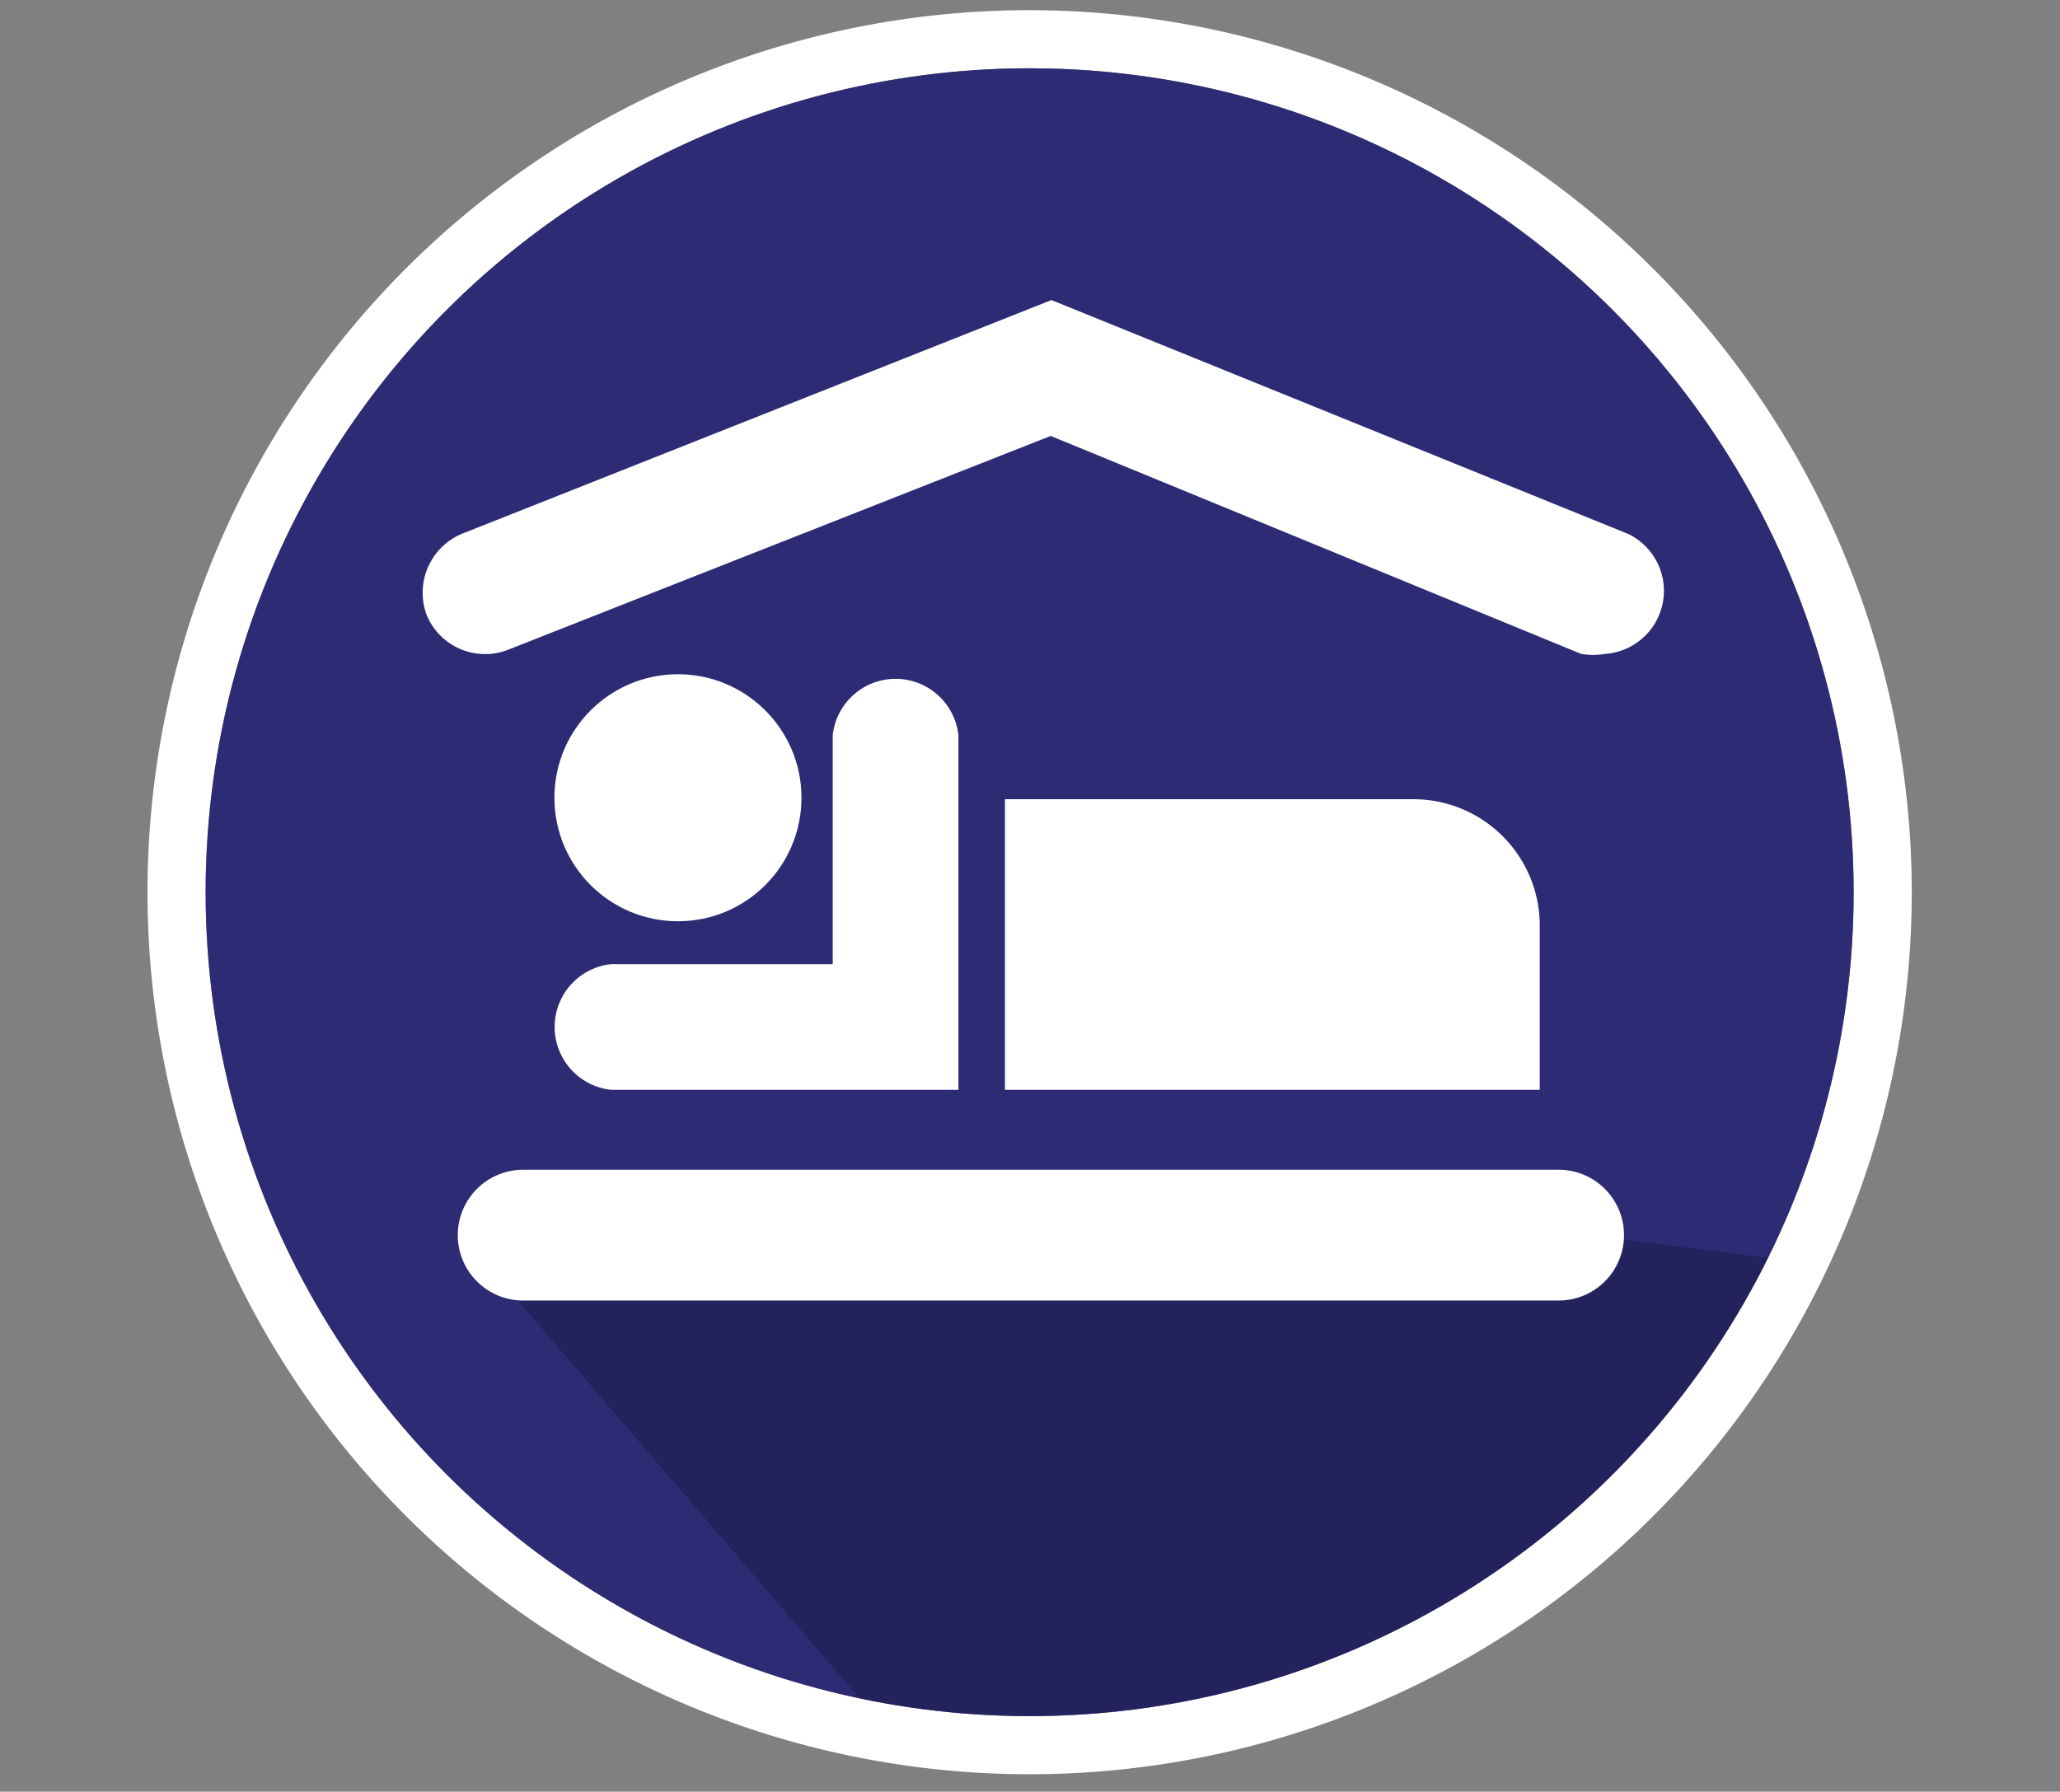
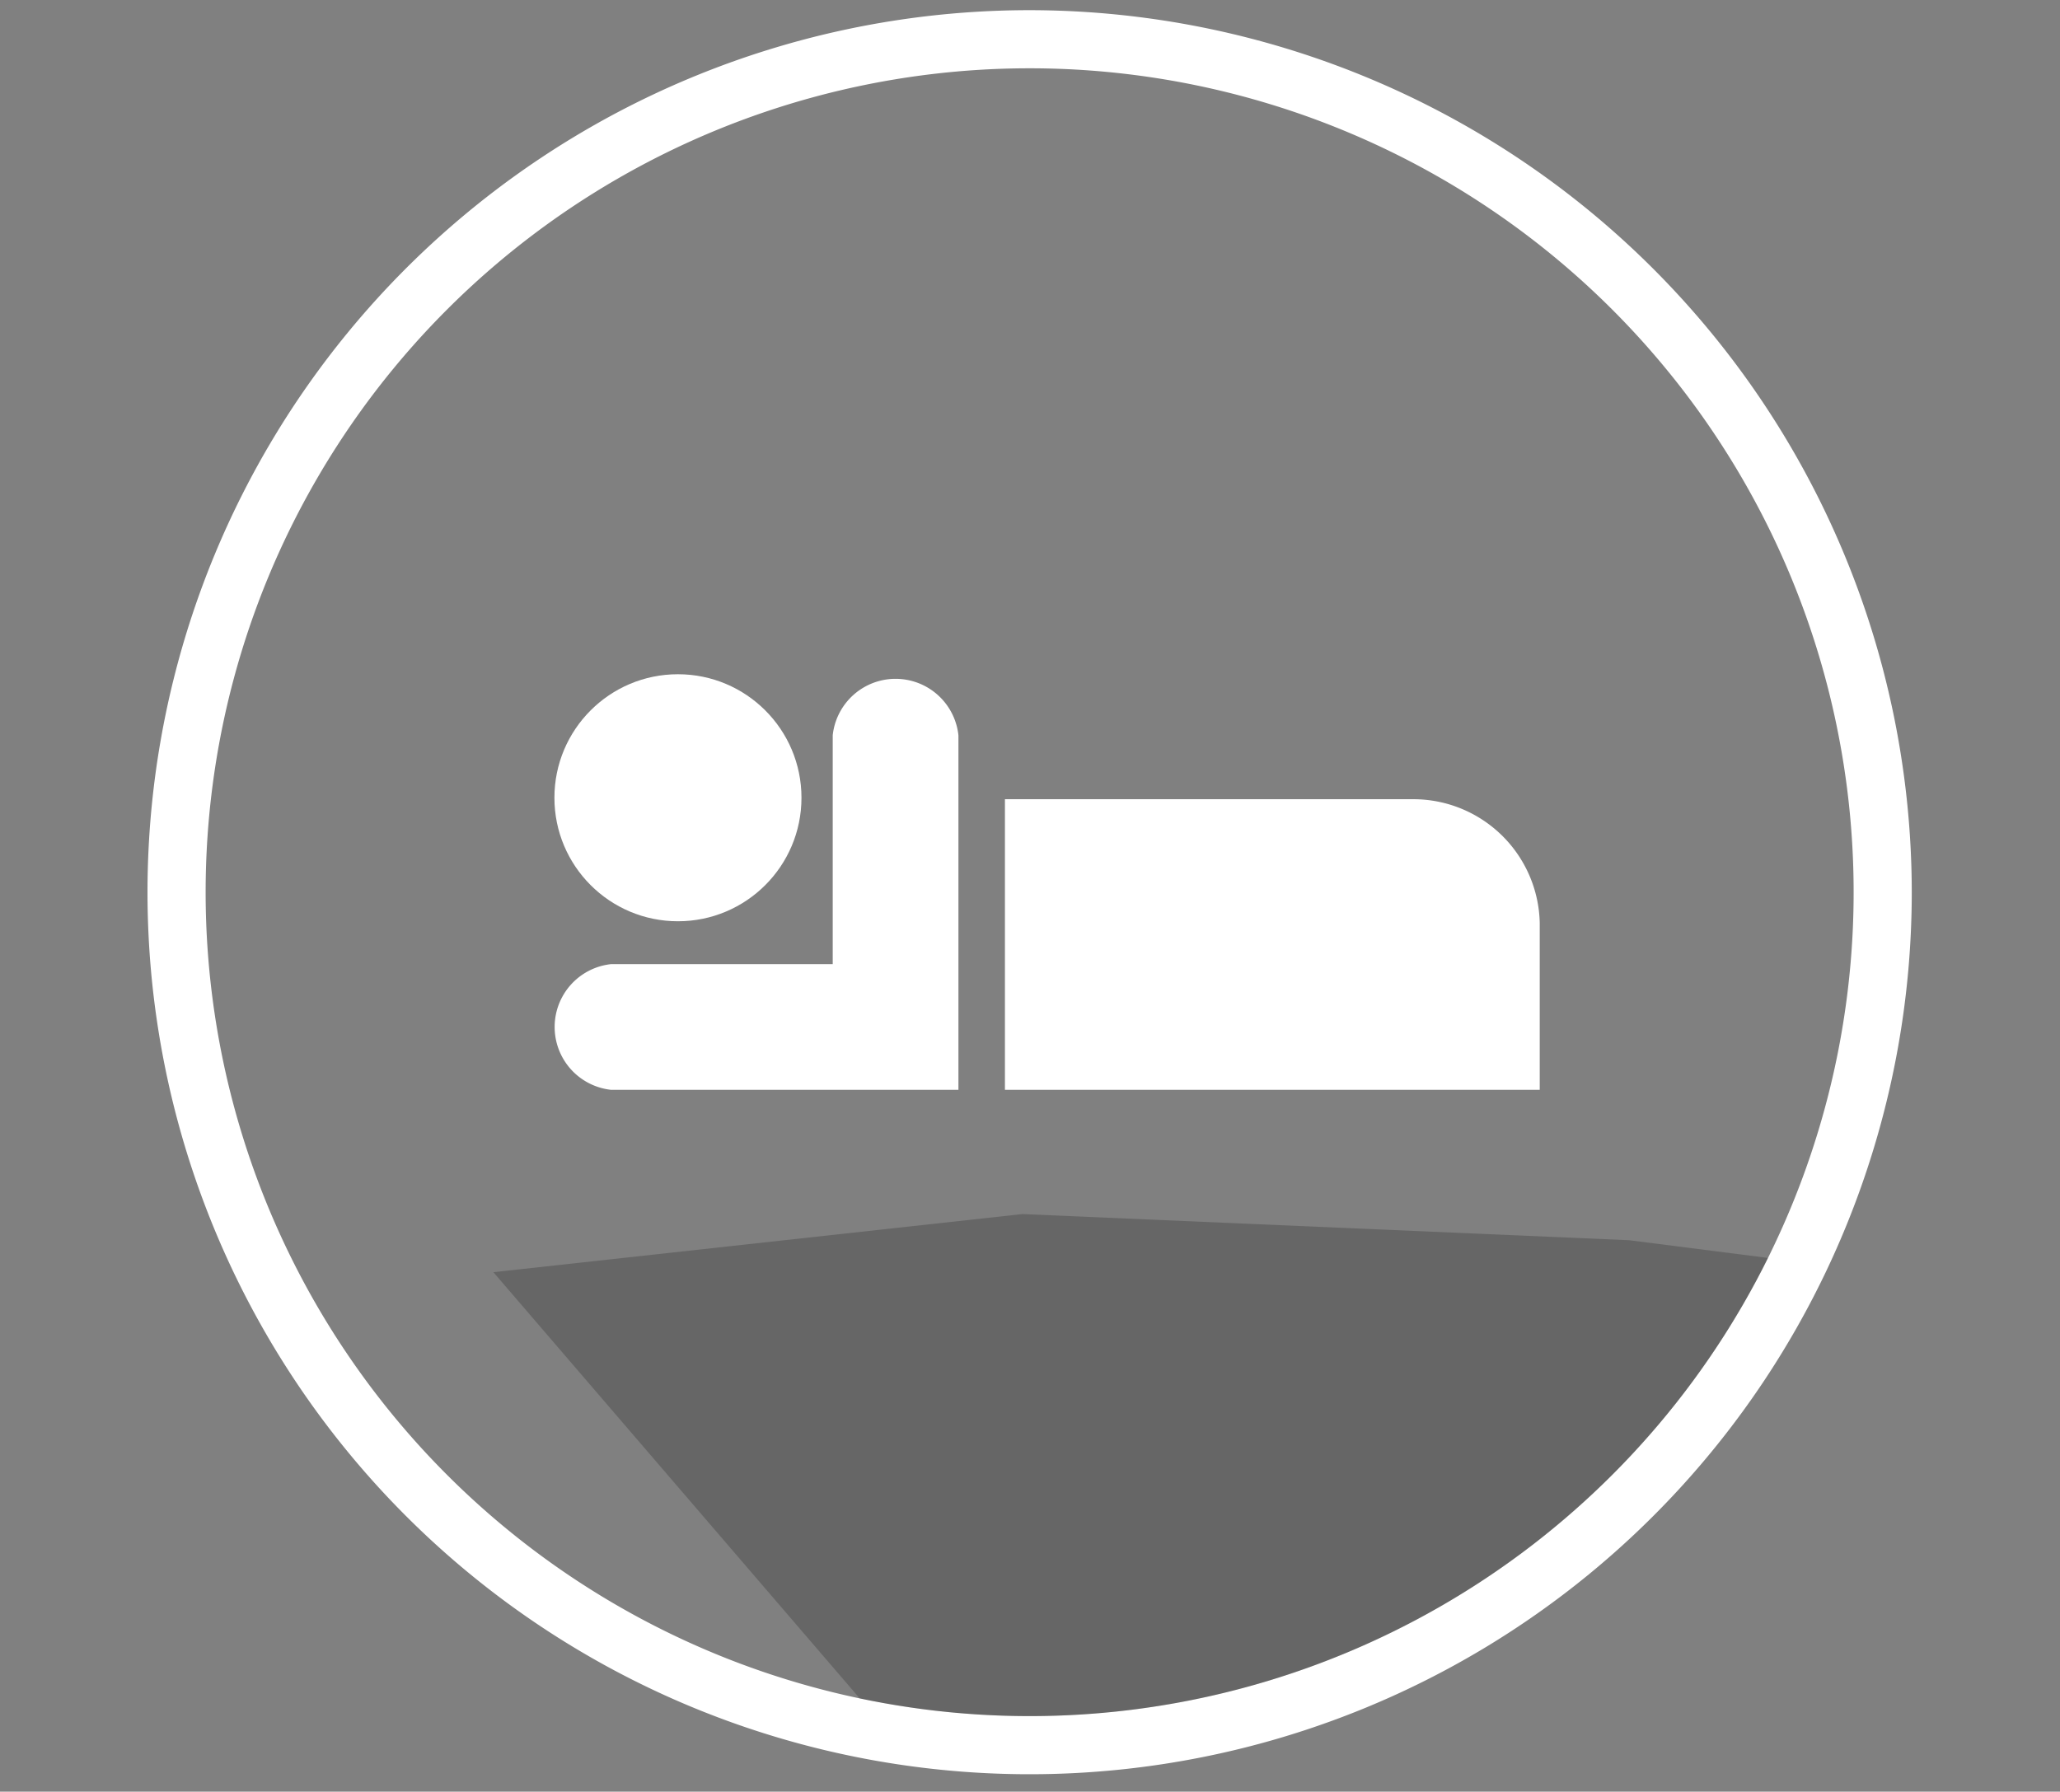
<svg xmlns="http://www.w3.org/2000/svg" viewBox="0 0 28.35 24.66">
  <rect x="0" y="0" width="28.35" height="24.66" fill="#808080" stroke="none" />
  <defs>
    <style>.cls-1{fill:none;}.cls-2{isolation:isolate;}.cls-3{fill:#fff;}.cls-4{fill:#2d2b74;}.cls-5{clip-path:url(#clip-path);}.cls-6{opacity:0.2;mix-blend-mode:multiply;}</style>
    <clipPath id="clip-path">
      <circle class="cls-1" cx="14.17" cy="12.28" r="11.34" />
    </clipPath>
  </defs>
  <title>icon_ajman</title>
  <g class="cls-2">
    <g id="Layer_1" data-name="Layer 1">
      <path class="cls-3" d="M14.17.94A11.34,11.34,0,1,1,2.83,12.28,11.34,11.34,0,0,1,14.17.94m0-.8A12.14,12.14,0,1,0,26.31,12.28,12.15,12.15,0,0,0,14.17.14Z" />
-       <circle class="cls-4" cx="14.17" cy="12.28" r="11.34" />
      <g class="cls-5">
        <polygon class="cls-6" points="6.79 17.51 15.41 27.54 27.75 17.75 22.42 17.07 14.07 16.71 6.79 17.51" />
      </g>
-       <path class="cls-3" d="M22.09,9A1,1,0,0,1,21.76,9l-7.3-3L7,8.94a.87.87,0,0,1-1.13-.48A.88.88,0,0,1,6.4,7.33l8.07-3.2,7.94,3.22A.87.87,0,0,1,22.09,9Z" />
      <circle class="cls-3" cx="9.33" cy="10.98" r="1.7" />
      <path class="cls-3" d="M13.19,15H8.41a.87.87,0,0,1,0-1.73h3.05V10.12a.87.87,0,0,1,1.73,0Z" />
      <path class="cls-3" d="M21.19,15V12.7A1.74,1.74,0,0,0,19.45,11H13.83v4Z" />
-       <path class="cls-3" d="M22.35,17a.9.9,0,0,1-.91.9H7.2a.9.9,0,0,1-.9-.9h0a.9.9,0,0,1,.9-.9H21.44a.9.9,0,0,1,.91.9Z" />
    </g>
  </g>
</svg>